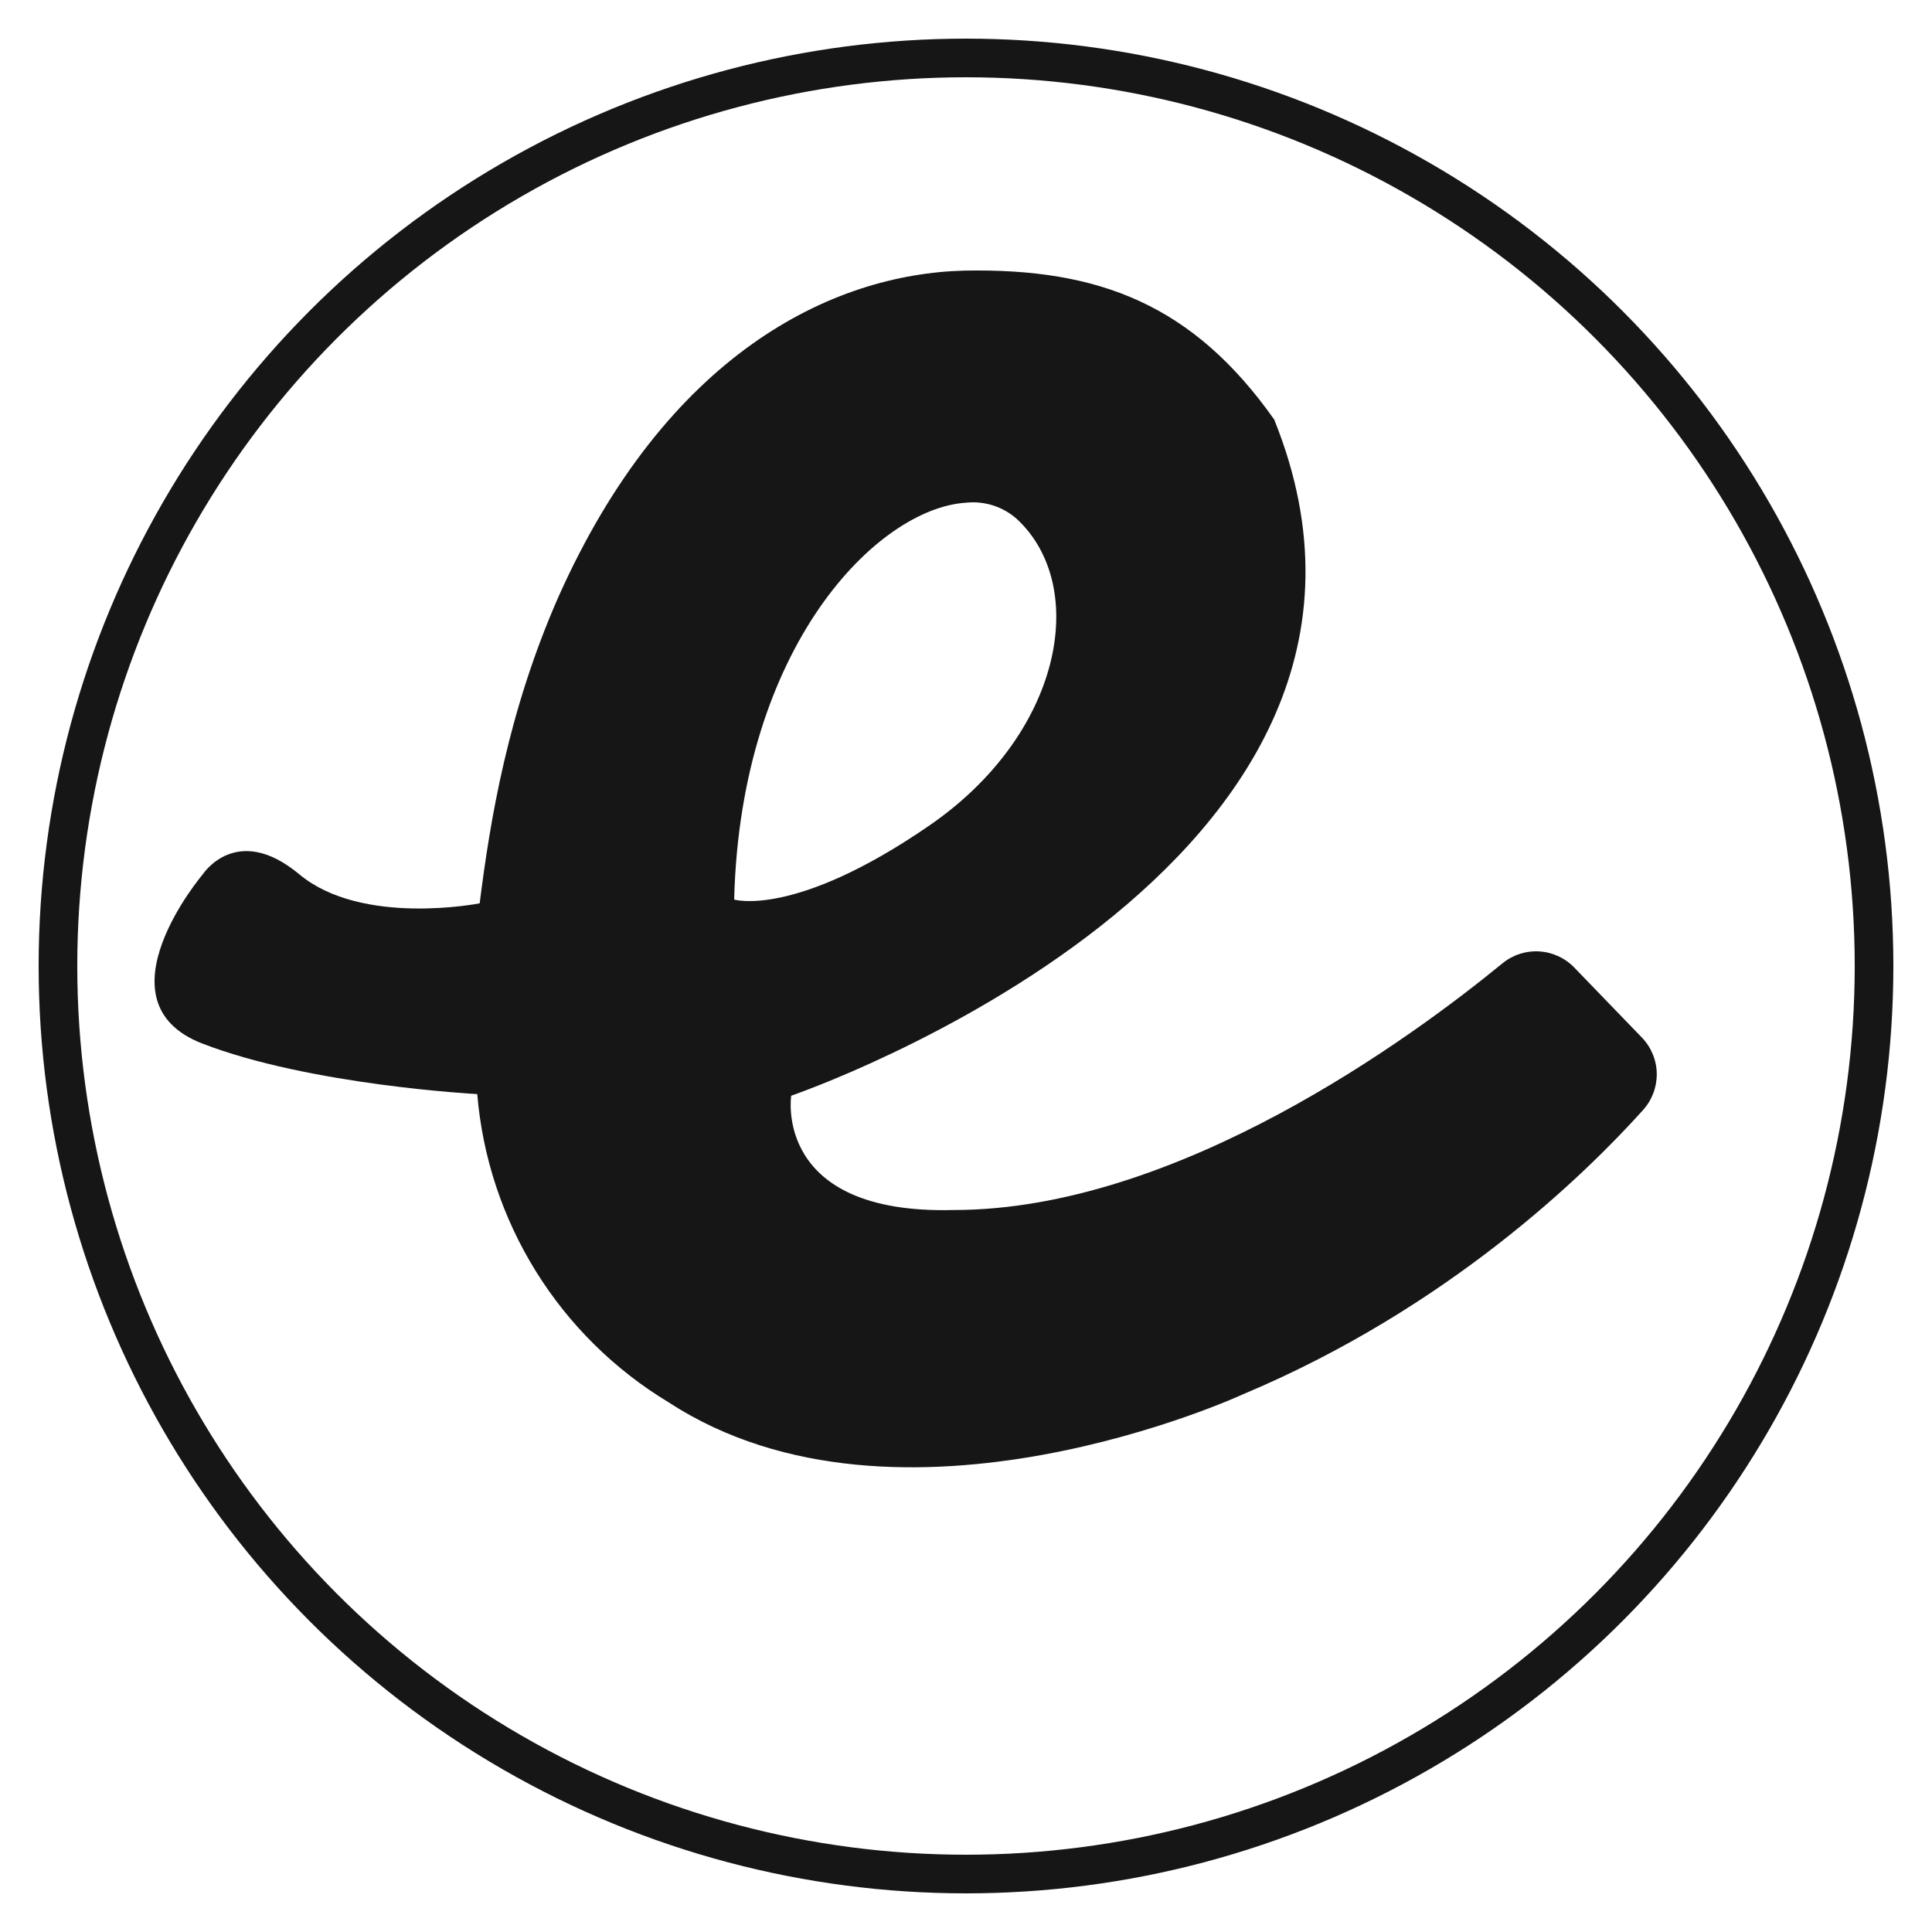
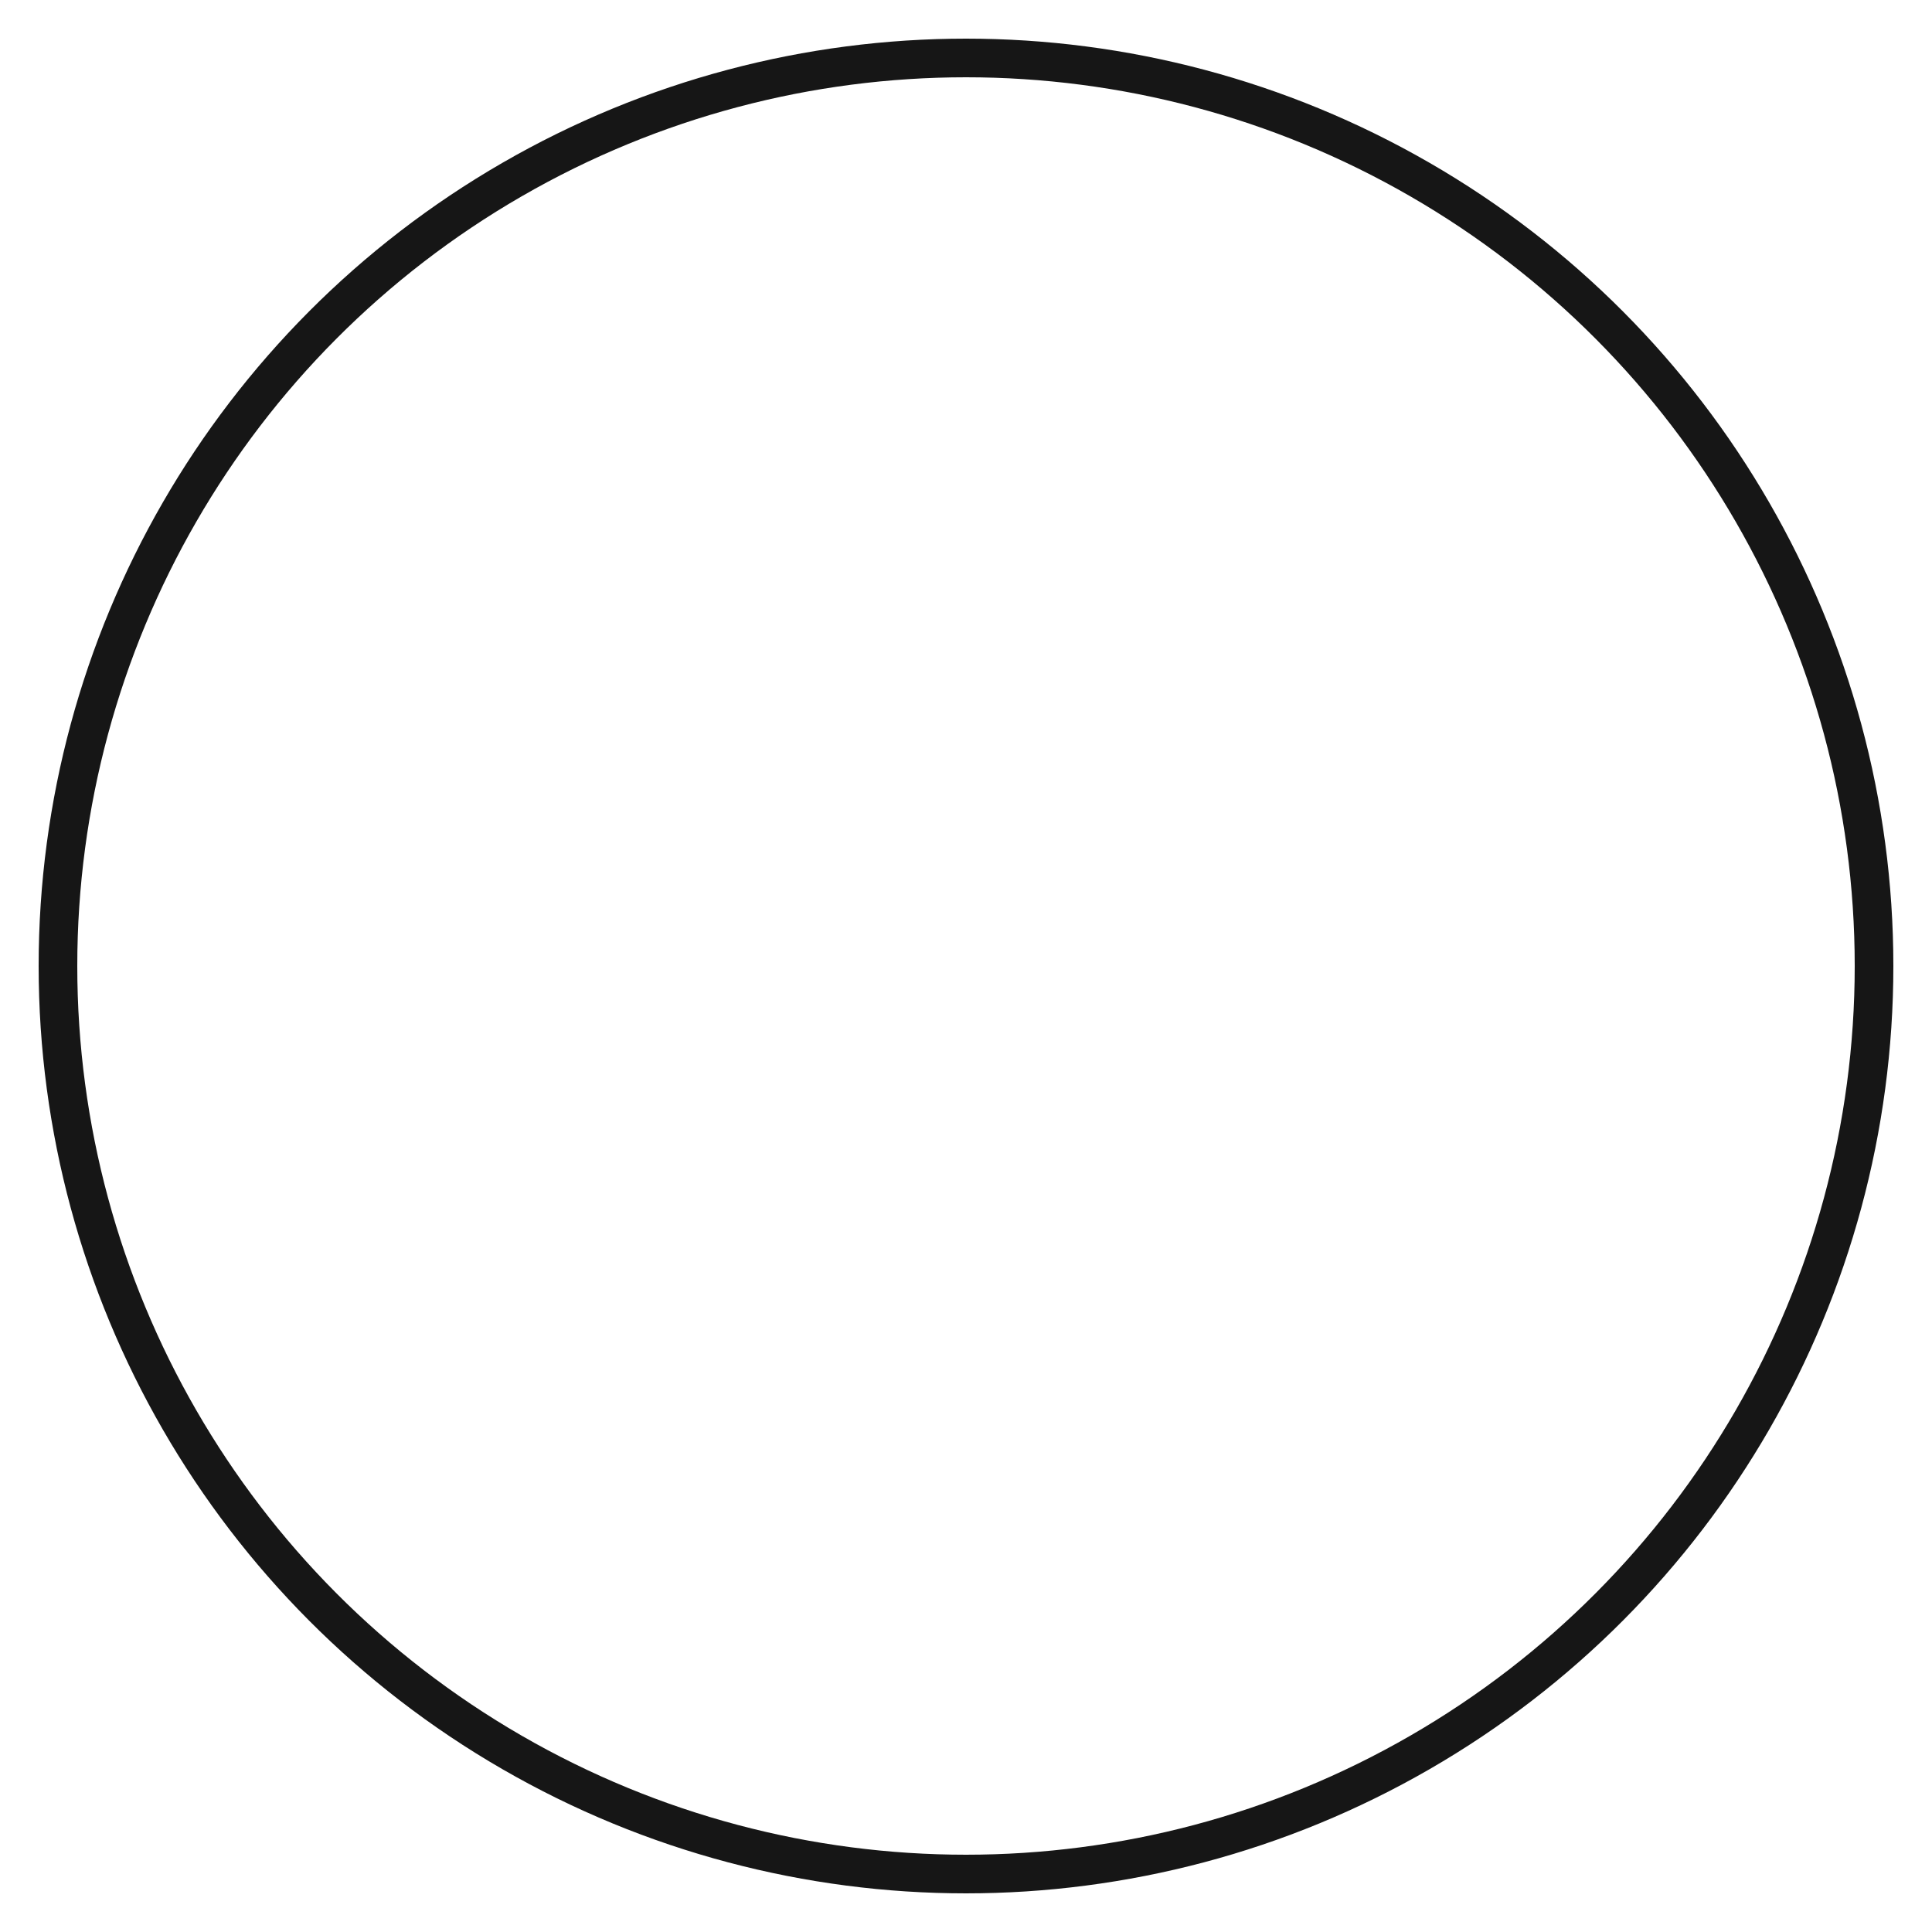
<svg xmlns="http://www.w3.org/2000/svg" width="50" height="50" viewBox="0 0 50 50" fill="none">
-   <path fill-rule="evenodd" clip-rule="evenodd" d="M24.976 7.003C28.434 6.94 30.872 7.878 32.976 10.857C37.664 22.482 20.476 28.357 20.476 28.357C20.476 28.357 19.997 31.44 24.684 31.315C30.476 31.315 36.559 26.836 38.872 24.94C39.139 24.717 39.482 24.603 39.83 24.622C40.178 24.642 40.506 24.793 40.747 25.045L42.497 26.857C42.737 27.109 42.873 27.442 42.877 27.791C42.88 28.138 42.752 28.475 42.518 28.732C41.018 30.399 37.476 33.857 32.164 36.086C32.164 36.086 23.289 40.19 17.309 36.295C15.91 35.452 14.731 34.29 13.869 32.902C13.007 31.515 12.487 29.943 12.351 28.315C12.351 28.315 8.018 28.086 5.226 27.003C2.455 25.92 5.247 22.628 5.247 22.628C5.247 22.628 6.122 21.274 7.747 22.628C9.372 23.982 12.414 23.378 12.414 23.378C12.684 21.232 13.143 18.42 14.455 15.44C17.247 9.19 21.497 7.086 24.976 7.003ZM25 13.01C22.708 13.155 19.167 16.718 19 23.28C19 23.28 20.562 23.76 24.021 21.385C27.5 19.01 28.188 15.197 26.333 13.447C26.155 13.284 25.944 13.161 25.714 13.085C25.484 13.01 25.241 12.984 25 13.01Z" fill="#161616" />
  <circle cx="25" cy="25" r="23.5" stroke="#161616" />
</svg>